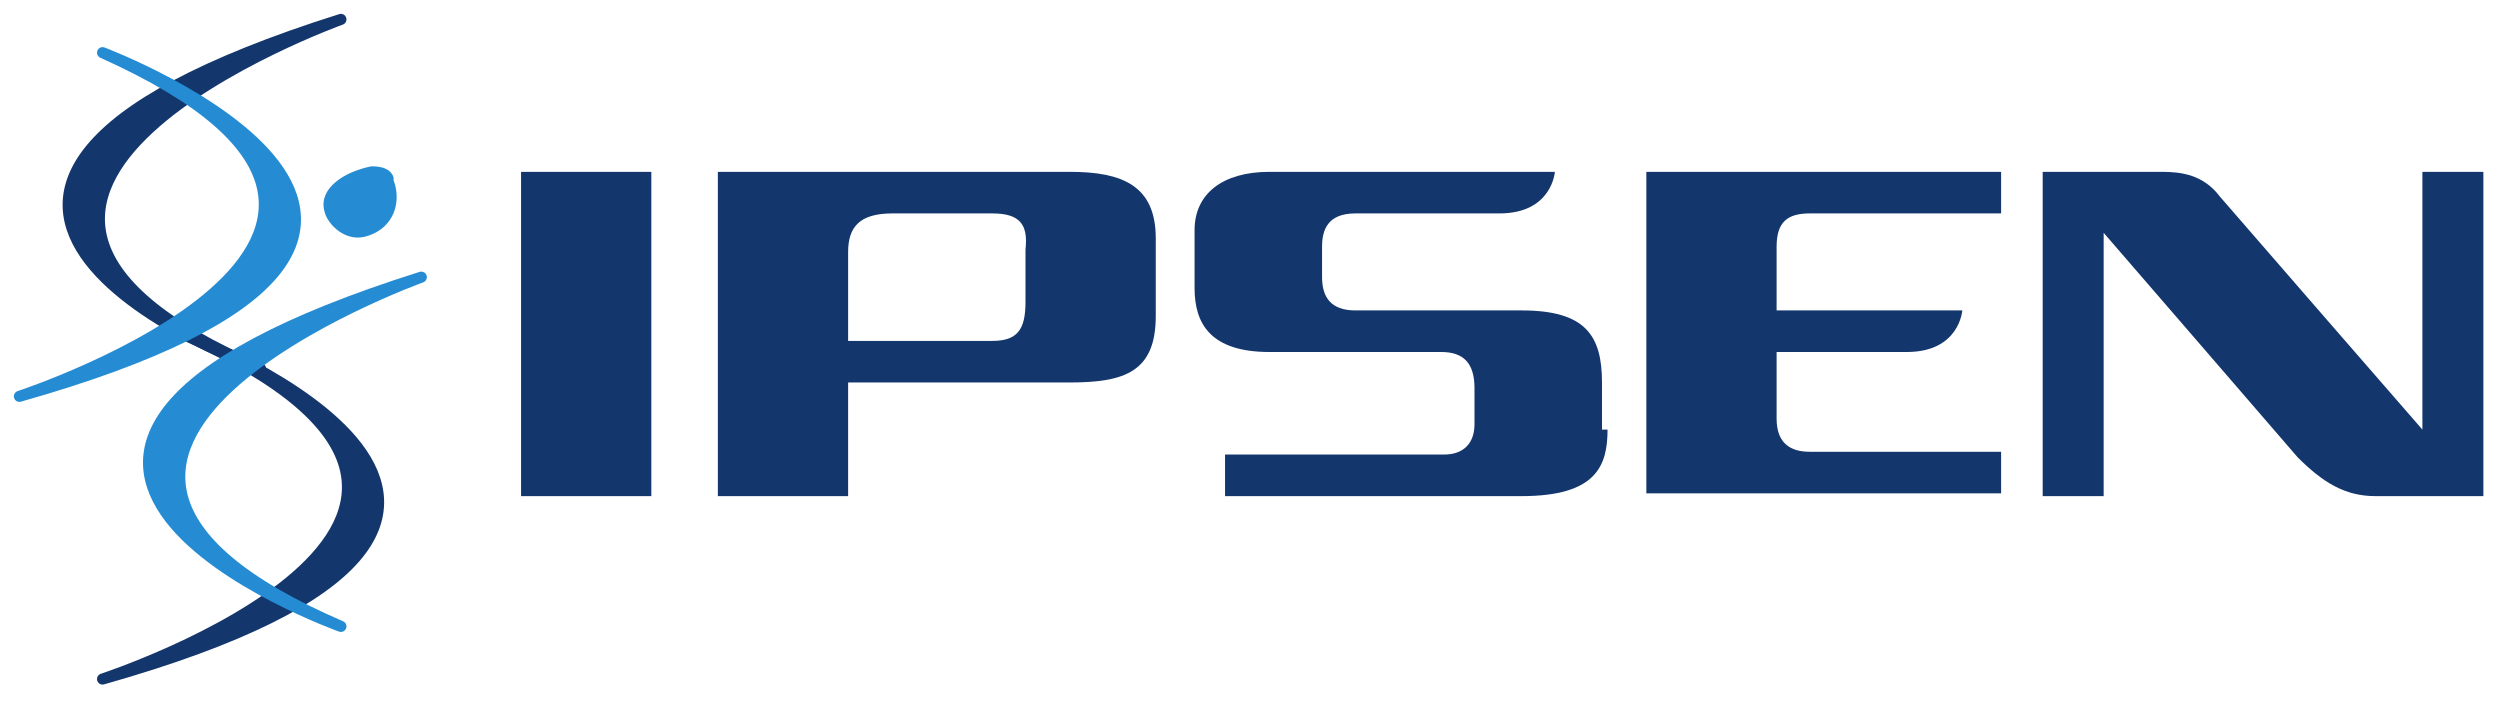
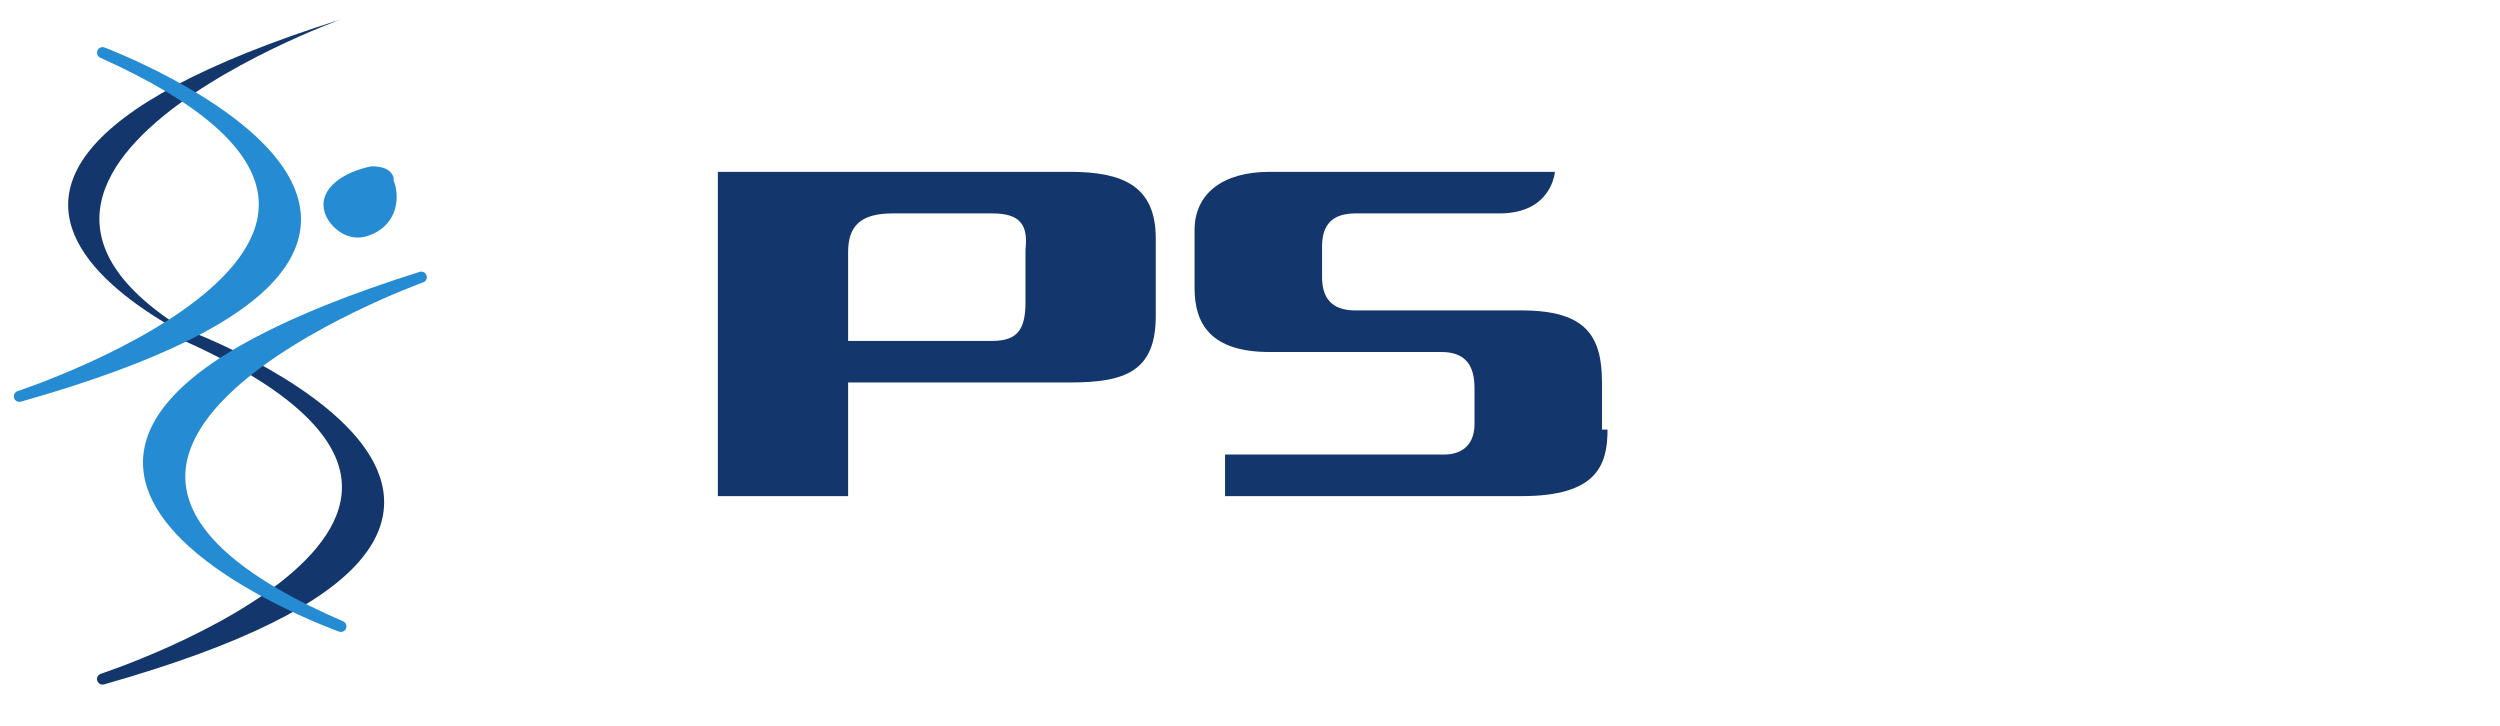
<svg xmlns="http://www.w3.org/2000/svg" xmlns:ns1="http://sodipodi.sourceforge.net/DTD/sodipodi-0.dtd" xmlns:ns2="http://www.inkscape.org/namespaces/inkscape" id="svg81711" version="1.1" viewBox="0 0 90.2 26.2">
  <defs>
    <style>
      .st0 {
        fill: #13366d;
      }

      .st1 {
        stroke: #258cd4;
      }

      .st1, .st2 {
        fill: none;
        stroke-linecap: round;
        stroke-linejoin: round;
        stroke-width: .4px;
      }

      .st3 {
        fill: #258cd4;
      }

      .st2 {
        stroke: #13366d;
      }
    </style>
  </defs>
  <ns1:namedview id="base" bordercolor="#666666" borderopacity="1.0" fit-margin-bottom="0" fit-margin-left="0" fit-margin-right="0" fit-margin-top="0" ns2:current-layer="layer1" ns2:cx="44.611885" ns2:cy="12.591247" ns2:document-units="mm" ns2:pageopacity="0.0" ns2:pageshadow="2" ns2:window-height="744" ns2:window-maximized="1" ns2:window-width="1280" ns2:window-x="-4" ns2:window-y="-4" ns2:zoom="8.9886361" pagecolor="#ffffff" showgrid="false" units="px" />
  <g id="layer1" ns2:groupmode="layer" ns2:label="Layer 1">
    <g id="g81248">
      <g id="g81250">
        <path id="path81256" class="st0" d="M12.3.7s-17.5,6.3-2.9,12.6c0,0-17.4-6.2,2.9-12.6" ns2:connector-curvature="0" />
        <g id="g81258">
-           <path id="path81260" class="st2" d="M12.3.7s-17.5,6.3-2.9,12.6c0,0-17.4-6.2,2.9-12.6Z" ns2:connector-curvature="0" />
-         </g>
+           </g>
        <path id="path81262" class="st0" d="M3.7,24.5s17.7-5.8,3-12.4c0,0,17.5,6.6-3,12.4" ns2:connector-curvature="0" />
        <g id="g81264">
          <path id="path81266" class="st2" d="M3.7,24.5s17.7-5.8,3-12.4c0,0,17.5,6.6-3,12.4Z" ns2:connector-curvature="0" />
        </g>
        <path id="path81268" class="st3" d="M.7,14.3S18.4,8.5,3.7,1.9c0,0,17.5,6.6-3,12.4" ns2:connector-curvature="0" />
        <g id="g81270">
          <path id="path81272" class="st1" d="M.7,14.3S18.4,8.5,3.7,1.9c0,0,17.5,6.6-3,12.4Z" ns2:connector-curvature="0" />
        </g>
        <path id="path81274" class="st3" d="M15.2,10s-17.5,6.3-2.9,12.6c0,0-17.4-6.2,2.9-12.6" ns2:connector-curvature="0" />
        <g id="g81276">
          <path id="path81278" class="st1" d="M15.2,10s-17.5,6.3-2.9,12.6c0,0-17.4-6.2,2.9-12.6Z" ns2:connector-curvature="0" />
        </g>
        <path id="path81280" class="st3" d="M14.2,6.5c.3.8,0,1.7-.9,2-.8.3-1.5-.4-1.6-.9-.2-.8.7-1.4,1.7-1.6.4,0,.7.1.8.4" ns2:connector-curvature="0" />
        <path id="path81282" class="st0" d="M37,10.9c0,1-.3,1.4-1.2,1.4h-5.2s0-3.2,0-3.2c0-.9.4-1.4,1.6-1.4h3.6c1,0,1.3.4,1.2,1.3v1.8ZM38.6,6.2h-12.7v11.7h4.7v-4.1h8c2,0,3.1-.4,3.1-2.4v-2.8c0-1.9-1.2-2.4-3.1-2.4" ns2:connector-curvature="0" />
-         <path id="path81284" class="st0" d="M18.8,17.9h4.7V6.2h-4.7v11.7Z" ns2:connector-curvature="0" />
        <path id="path81286" class="st0" d="M58,15.5c0,1.3-.4,2.4-3.1,2.4h-10.7v-1.5h7.9c.7,0,1.1-.4,1.1-1.1v-1.3c0-.9-.4-1.3-1.2-1.3h-6.2c-2.1,0-2.7-1-2.7-2.3v-2.1c0-1.3,1-2.1,2.7-2.1h10.3s-.1,1.5-2,1.5h-5.2c-1,0-1.2.6-1.2,1.2v1.1c0,.7.3,1.2,1.2,1.2h6c2.3,0,2.9.9,2.9,2.6v1.7" ns2:connector-curvature="0" />
-         <path id="path81288" class="st0" d="M59.4,17.9V6.2h12.8v1.5h-6.9c-.8,0-1.2.3-1.2,1.2v2.3h6.7s-.1,1.5-2,1.5h-4.7v2.4c0,.9.5,1.2,1.2,1.2h6.9v1.5h-12.8" ns2:connector-curvature="0" />
-         <path id="path81290" class="st0" d="M85.7,17.9c-1.1,0-1.9-.5-2.8-1.4-.6-.7-7-8.1-7-8.1h0v9.5h-2.2V6.2h4.3c.7,0,1.5.1,2.1.9.6.7,7.3,8.4,7.3,8.4h0V6.2h2.2v11.7h-4" ns2:connector-curvature="0" />
      </g>
    </g>
  </g>
</svg>